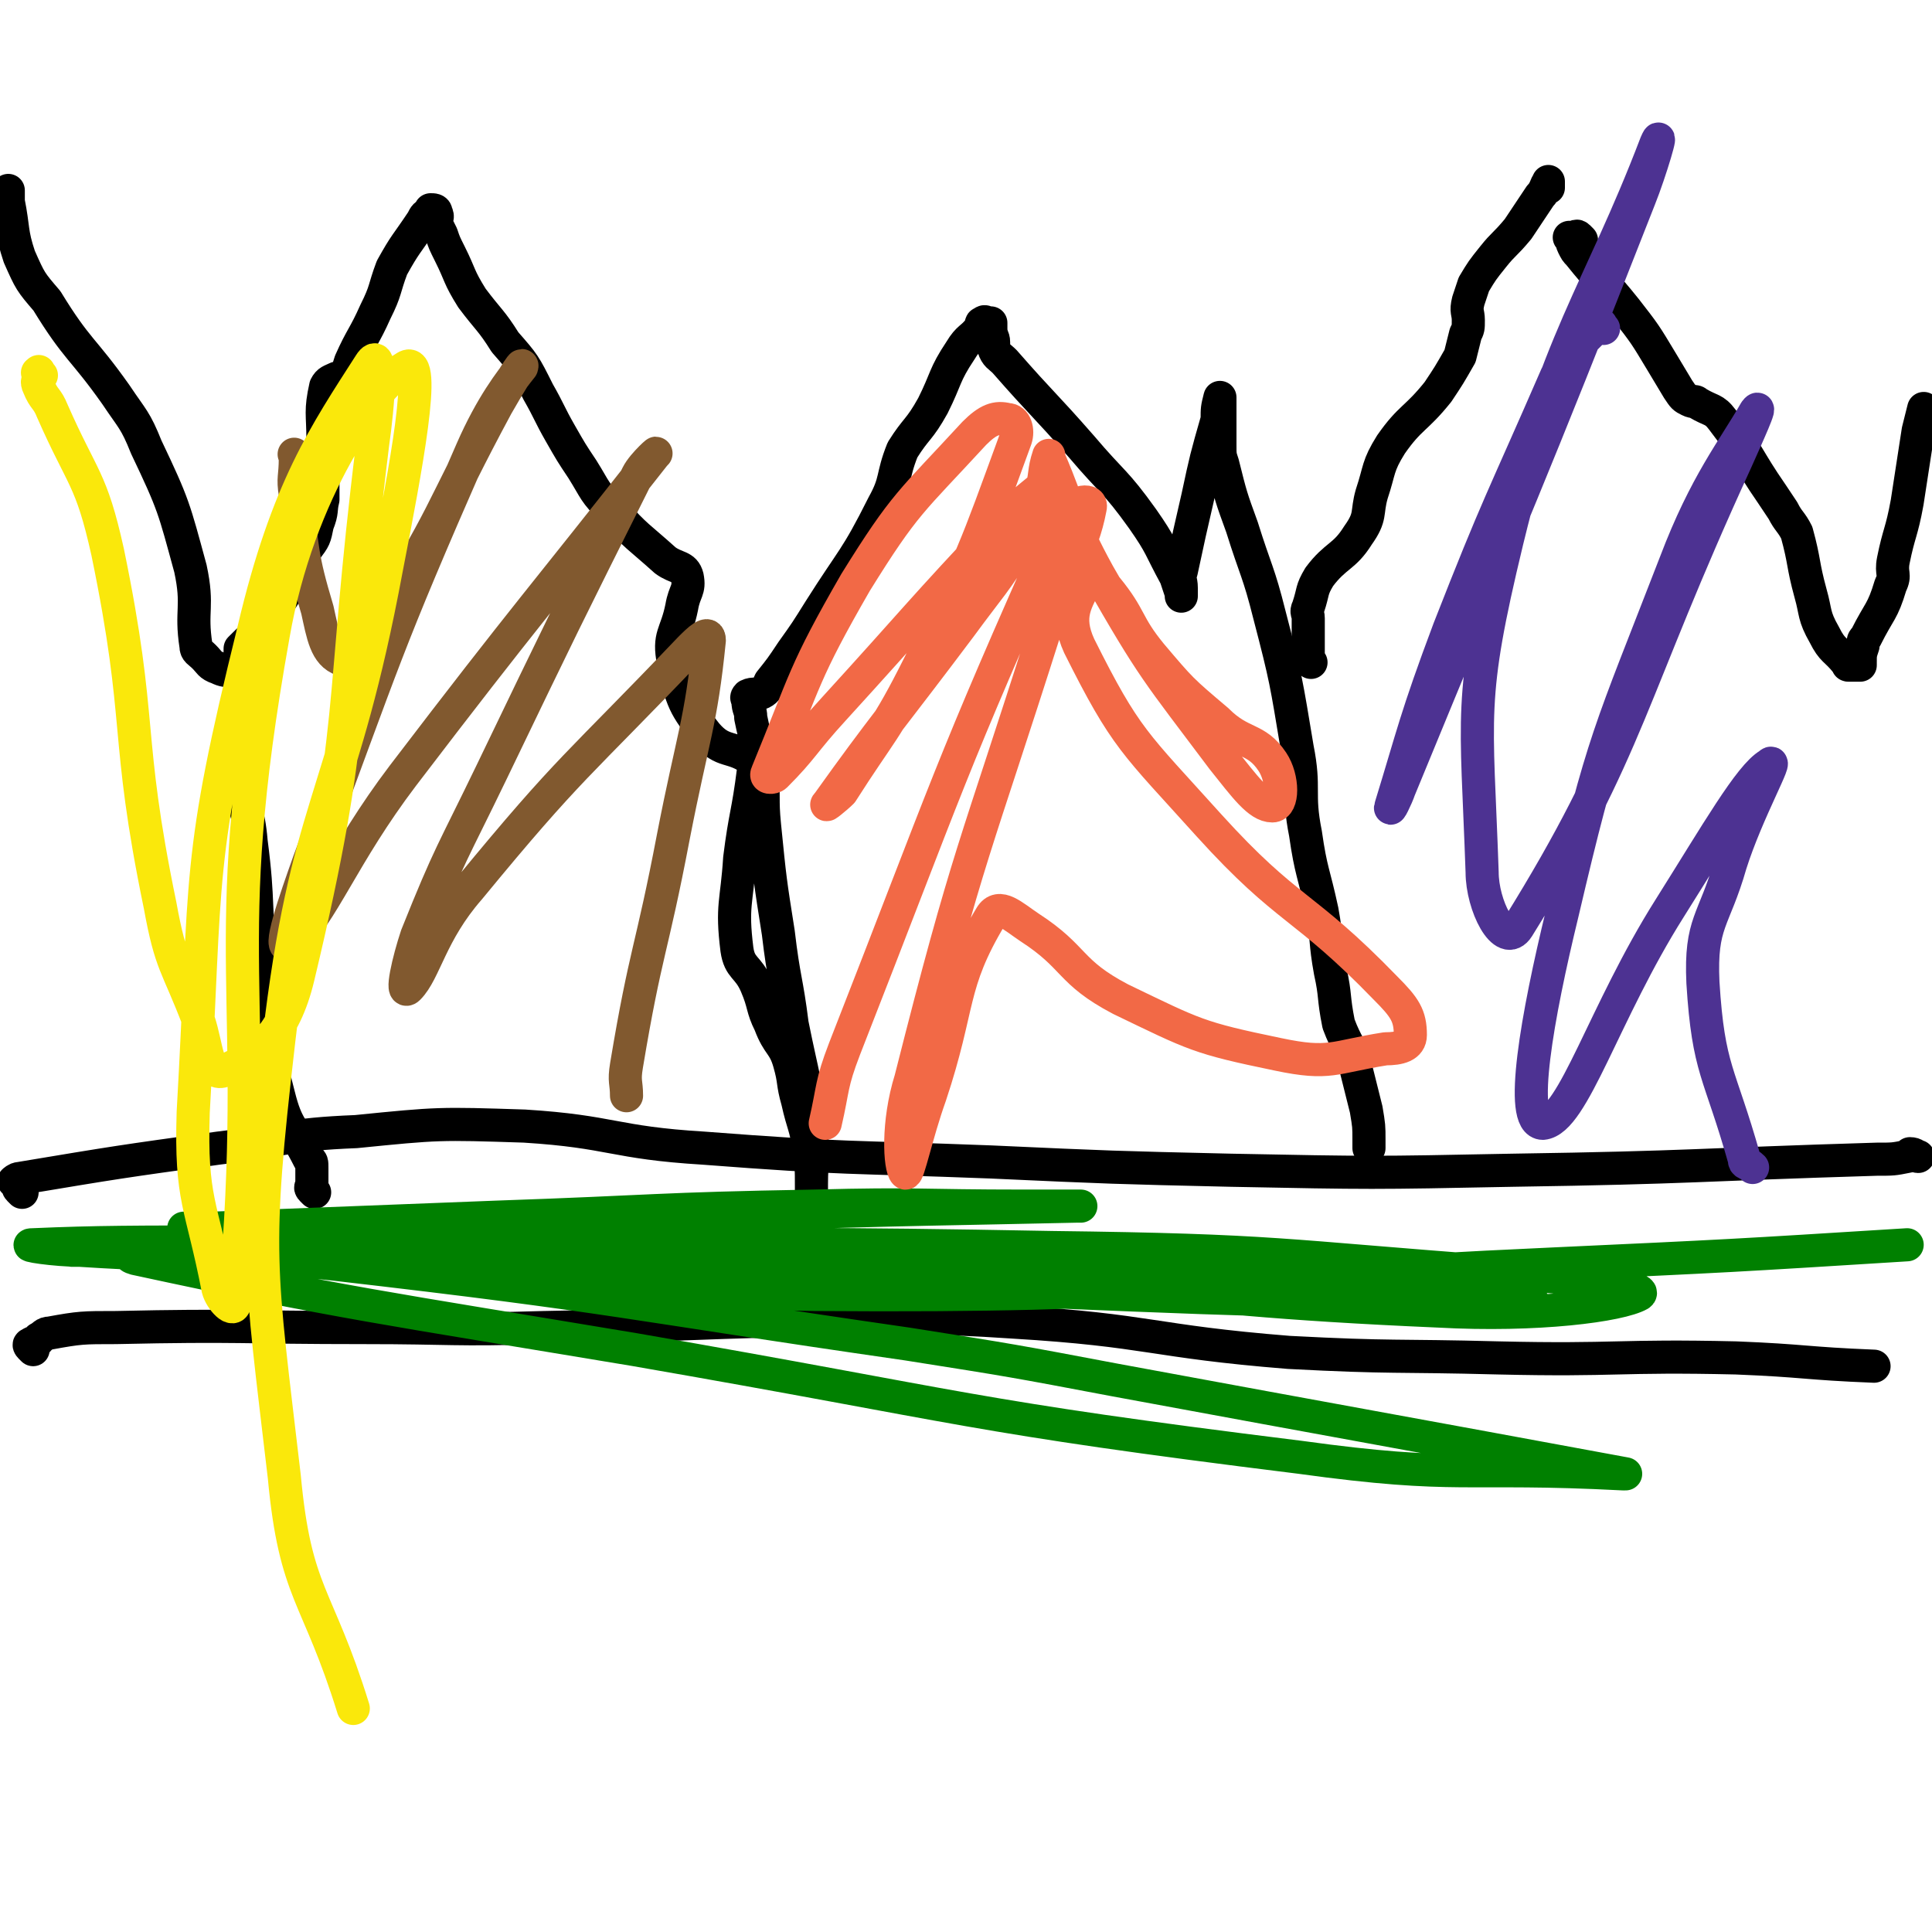
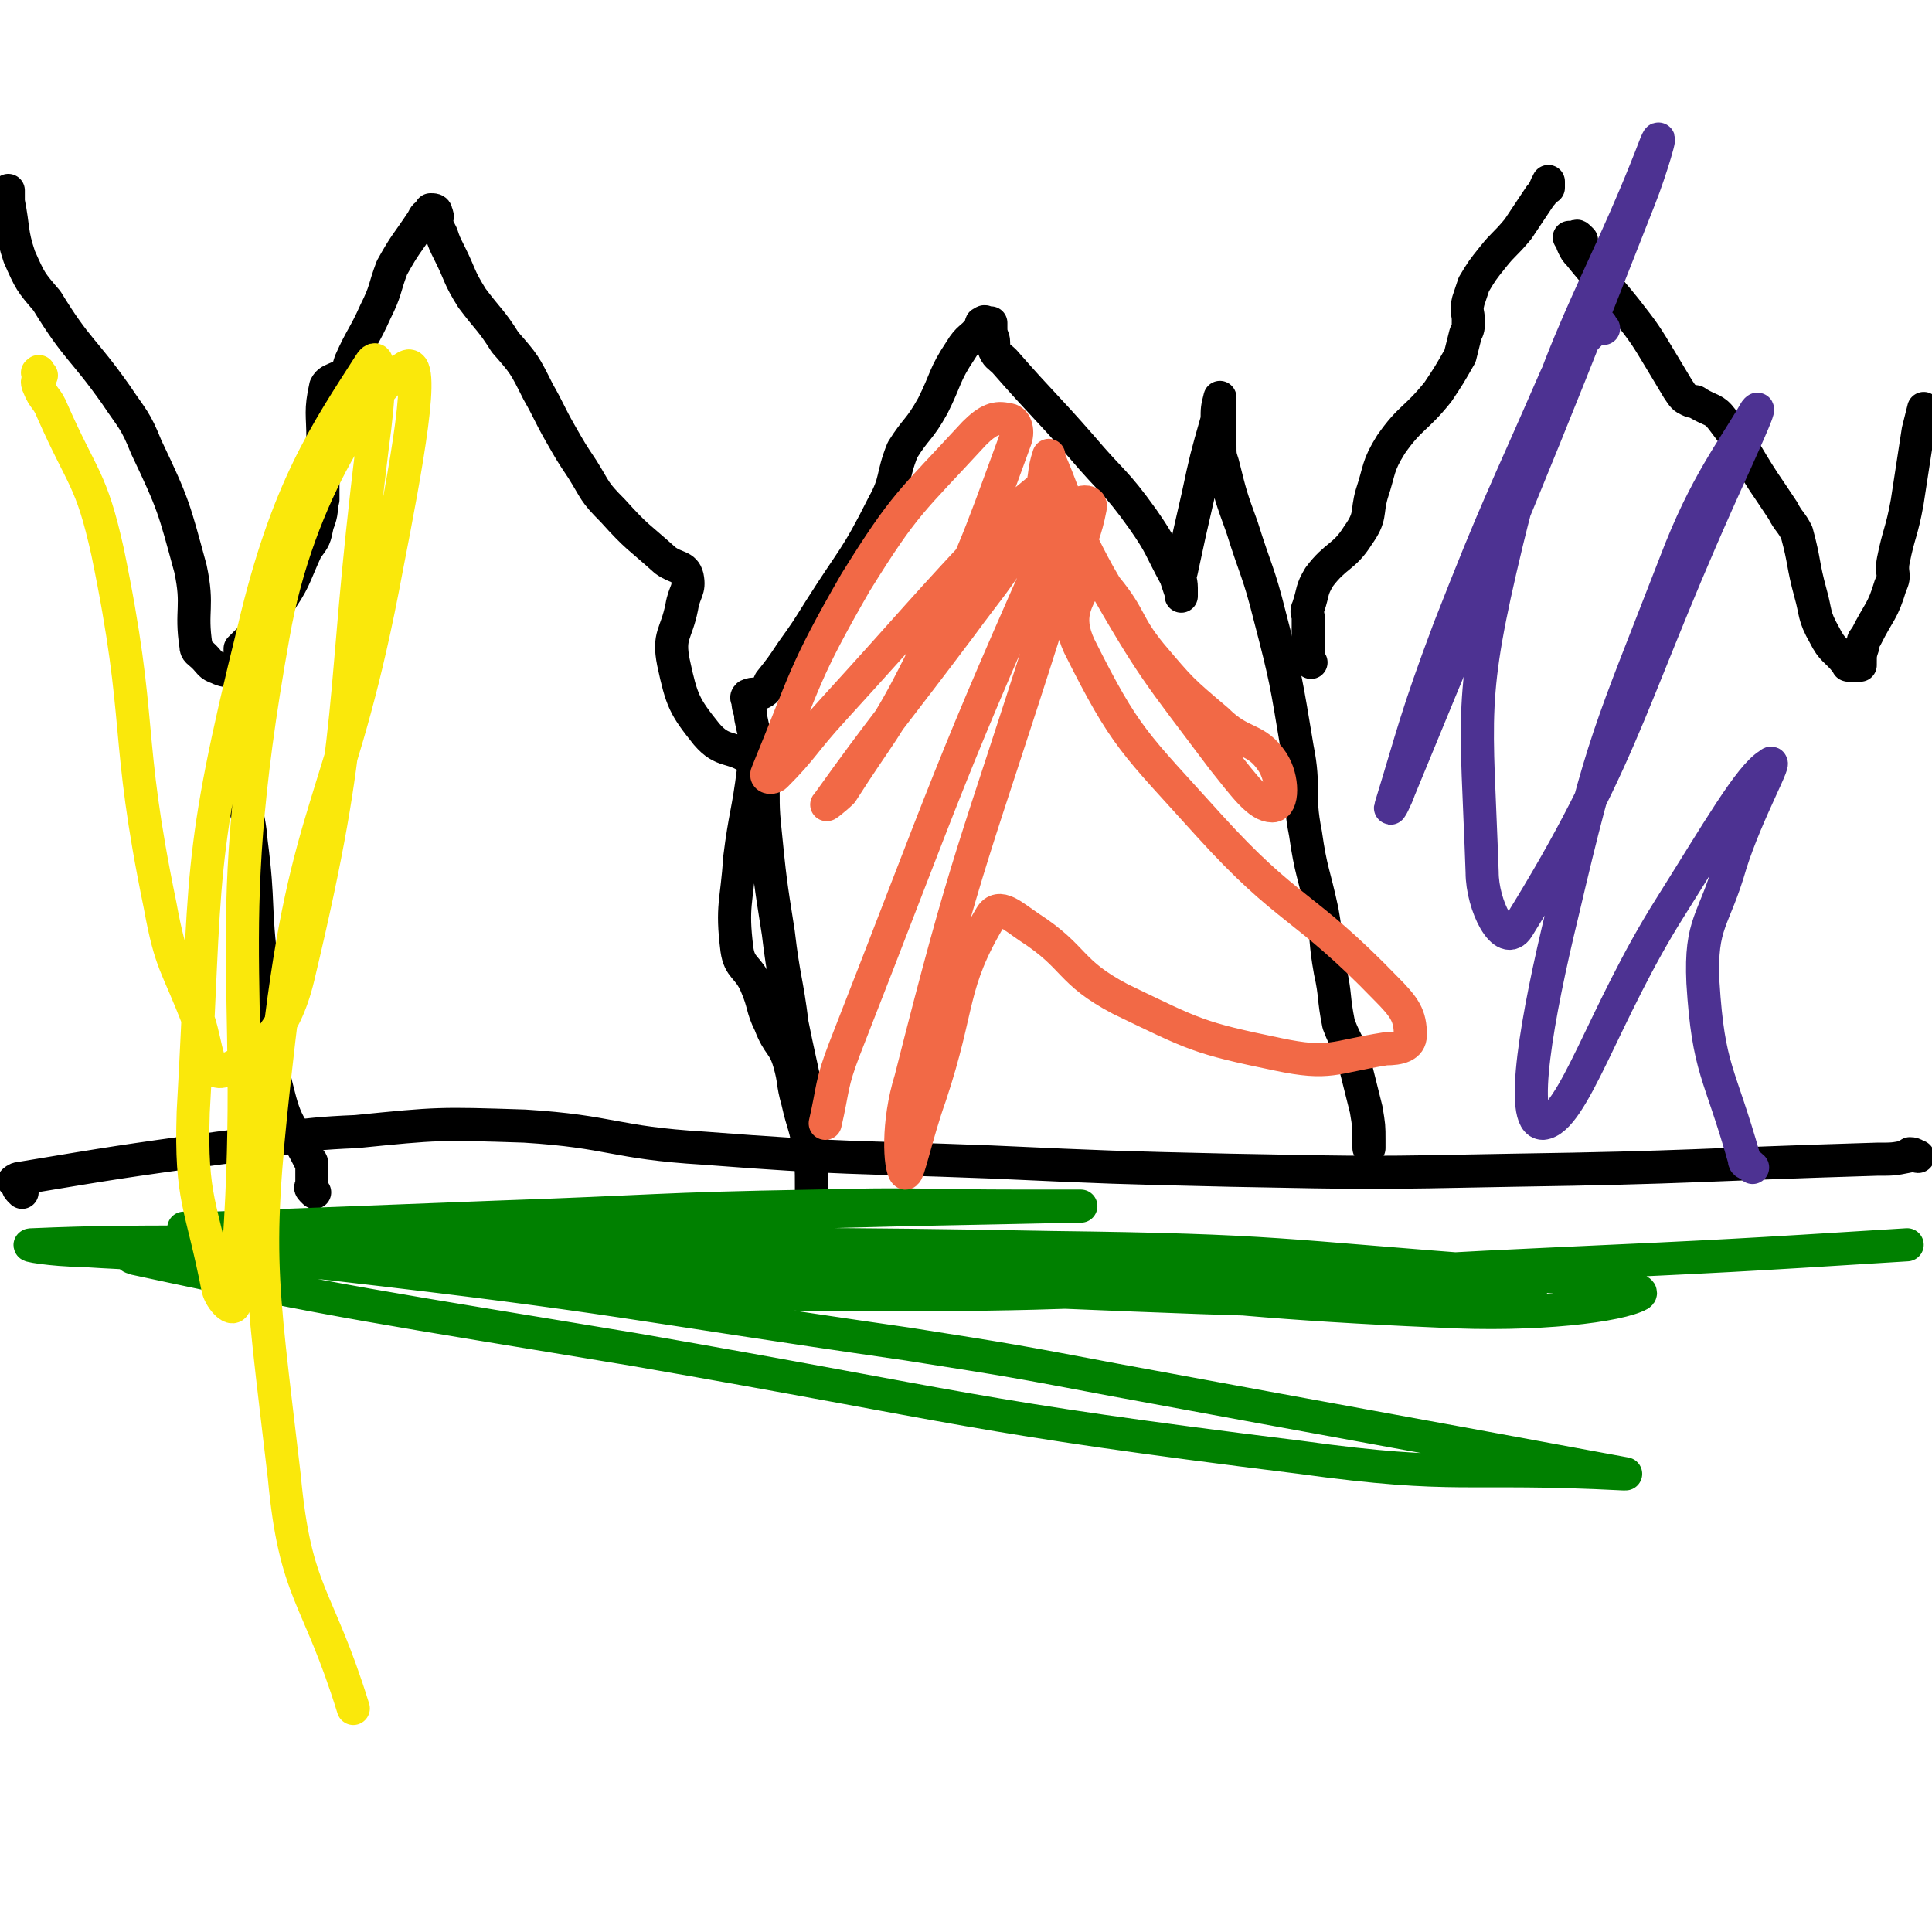
<svg xmlns="http://www.w3.org/2000/svg" viewBox="0 0 700 700" version="1.1">
  <g fill="none" stroke="#000000" stroke-width="12" stroke-linecap="round" stroke-linejoin="round">
    <path d="M8,432c-1,-1 -1,-1 -1,-1 -1,-1 0,-1 0,-2 0,0 0,0 0,0 -1,-1 -2,-1 -2,-1 0,0 1,-1 2,-1 36,-6 36,-6 72,-11 25,-3 25,-5 50,-6 30,-3 30,-3 61,-2 32,2 32,6 65,8 52,4 52,3 104,5 44,2 44,2 87,3 51,1 51,1 102,0 66,-1 66,-2 132,-4 6,0 6,0 11,-1 1,0 1,-1 1,-1 2,0 2,1 3,1 " />
    <path d="M114,432c-1,-1 -1,-1 -1,-1 -1,-1 0,-1 0,-1 0,-1 0,-1 0,-1 0,-3 0,-3 0,-6 0,-2 0,-2 -1,-3 -6,-12 -8,-11 -11,-23 -6,-23 -4,-23 -6,-46 -3,-23 -1,-23 -4,-46 -1,-12 -3,-12 -4,-23 -1,-12 0,-12 0,-23 0,-8 0,-8 0,-17 0,-2 0,-2 0,-4 0,-1 0,-1 0,-2 0,-1 0,-1 0,-1 7,-7 8,-7 13,-15 7,-10 6,-10 11,-21 3,-4 3,-4 4,-9 2,-5 1,-5 2,-9 0,-2 0,-2 0,-4 0,-3 0,-3 0,-7 0,-5 0,-5 0,-11 0,-9 -1,-10 1,-19 1,-2 2,-2 4,-3 1,0 2,1 2,0 2,-2 2,-3 3,-6 4,-9 5,-9 9,-18 4,-8 3,-8 6,-16 5,-9 5,-8 11,-17 1,-2 1,-2 3,-3 0,-1 0,-1 0,-1 1,0 2,0 2,1 1,2 0,2 0,3 0,1 0,1 0,1 1,2 1,2 2,4 1,3 1,3 3,7 4,8 3,8 8,16 6,8 7,8 12,16 7,8 7,8 12,18 4,7 4,8 8,15 4,7 4,7 8,13 5,8 4,8 11,15 9,10 9,9 19,18 4,3 7,2 8,6 1,5 -1,5 -2,11 -2,10 -5,10 -3,20 3,14 4,16 12,26 6,7 9,4 16,9 1,1 1,2 1,4 -2,16 -3,16 -5,32 -1,16 -3,17 -1,33 1,7 4,6 7,13 3,7 2,8 5,14 3,8 5,7 7,14 2,7 1,7 3,14 2,9 3,9 4,17 1,7 1,7 1,14 0,1 0,2 0,2 0,-1 0,-2 0,-3 0,-9 1,-9 0,-18 -2,-20 -3,-20 -7,-40 -2,-16 -3,-16 -5,-33 -3,-19 -3,-19 -5,-39 -1,-10 0,-10 -1,-19 -1,-10 -2,-10 -4,-20 0,-3 -1,-3 -1,-6 0,-1 -1,-1 0,-2 2,-1 3,0 5,-1 2,-1 2,-2 3,-4 4,-5 4,-5 8,-11 5,-7 5,-7 10,-15 12,-19 13,-18 23,-38 5,-9 3,-10 7,-20 5,-8 6,-7 11,-16 5,-10 4,-11 10,-20 3,-5 4,-4 7,-8 1,-1 0,-2 1,-2 1,-1 1,0 2,0 1,0 1,0 1,0 0,0 0,1 0,1 0,1 0,1 0,1 0,3 1,3 1,5 0,1 0,2 0,2 1,3 2,3 4,5 14,16 14,15 28,31 11,13 12,12 22,26 7,10 6,10 12,21 1,3 1,3 2,6 0,0 0,0 0,1 0,0 0,0 0,0 0,0 0,0 0,-1 0,-1 0,-1 0,-2 0,-3 -1,-3 0,-6 3,-14 3,-14 6,-27 3,-14 3,-14 7,-28 0,-4 0,-4 1,-8 0,0 0,0 0,0 0,1 0,1 0,3 0,0 0,0 0,0 0,7 0,7 0,14 0,4 0,4 1,7 3,12 3,12 7,23 5,16 6,16 10,32 6,23 6,24 10,48 3,15 0,16 3,31 2,14 3,14 6,28 2,11 1,11 3,22 2,9 1,9 3,19 3,8 4,7 6,15 2,8 2,8 4,16 1,6 1,6 1,11 0,2 0,2 0,3 0,0 0,0 0,0 " />
    <path d="M475,240c-1,-1 -1,-1 -1,-1 -1,-1 0,-1 0,-1 0,-1 0,-1 0,-1 0,-1 0,-1 0,-2 0,0 0,0 0,0 0,-4 0,-4 0,-8 0,-2 0,-2 0,-3 0,-2 -1,-2 0,-4 2,-6 1,-6 4,-11 6,-8 9,-7 14,-15 5,-7 3,-8 5,-15 3,-9 2,-10 7,-18 7,-10 9,-9 17,-19 4,-6 4,-6 8,-13 1,-4 1,-4 2,-8 1,-2 1,-2 1,-5 0,-3 -1,-3 0,-7 1,-3 1,-3 2,-6 3,-5 3,-5 7,-10 4,-5 4,-4 9,-10 4,-6 4,-6 8,-12 2,-2 2,-4 3,-5 0,-1 0,1 0,2 " />
    <path d="M573,87c-1,-1 -1,-1 -1,-1 -1,-1 -1,0 -1,0 0,0 0,0 -1,0 0,0 0,0 -1,0 0,0 0,0 0,0 -1,0 0,0 0,0 1,1 0,1 1,3 1,2 1,2 2,3 8,10 9,10 17,20 7,9 7,9 13,19 3,5 3,5 6,10 2,3 2,3 4,4 2,1 2,0 3,1 5,3 6,2 9,6 10,13 9,14 18,27 2,3 2,3 4,6 2,4 3,4 5,8 3,11 2,11 5,22 2,7 1,8 5,15 3,6 4,5 8,10 1,1 0,1 1,1 2,0 2,0 4,0 0,0 0,0 0,-1 0,-3 0,-3 1,-6 0,-2 0,-2 1,-3 5,-10 6,-9 9,-19 2,-4 0,-4 1,-9 2,-10 3,-10 5,-21 2,-13 2,-13 4,-26 1,-4 1,-4 2,-8 " />
    <path d="M88,246c-1,-1 -1,-1 -1,-1 -1,-1 0,-1 0,-1 0,-1 0,-1 -1,-1 -1,0 -1,0 -2,0 -2,0 -3,0 -5,-1 -3,-1 -3,-2 -5,-4 -2,-2 -3,-2 -3,-4 -2,-13 1,-14 -2,-28 -6,-22 -6,-23 -16,-44 -4,-10 -5,-10 -11,-19 -12,-17 -14,-16 -25,-34 -6,-7 -6,-7 -10,-16 -3,-9 -2,-10 -4,-20 0,-2 0,-2 0,-4 " />
-     <path d="M12,489c-1,-1 -1,-1 -1,-1 -1,-1 0,-1 0,-1 1,-1 1,0 2,-1 1,0 1,-1 1,-1 2,-1 2,-2 4,-2 11,-2 12,-2 24,-2 45,-1 45,0 90,0 32,0 32,1 65,0 55,-1 55,-2 110,-3 30,0 30,-1 60,1 50,3 50,7 100,11 38,2 38,1 76,2 43,1 43,-1 86,0 25,1 25,2 50,3 " />
  </g>
  <g fill="none" stroke="#008000" stroke-width="12" stroke-linecap="round" stroke-linejoin="round">
    <path d="M71,447c-1,-1 -1,-1 -1,-1 -1,-1 -1,-1 -1,-1 -1,0 -2,0 -2,0 -1,0 0,0 0,0 5,0 5,0 10,0 51,-2 51,-2 103,-4 58,-2 57,-3 115,-4 38,-1 38,0 76,0 9,0 26,0 19,0 -44,1 -61,1 -122,3 -82,3 -82,4 -164,8 -27,1 -27,2 -54,3 -5,0 -11,0 -11,0 0,0 6,0 12,0 112,3 112,4 225,6 55,1 55,0 110,0 38,0 38,0 76,0 6,0 17,1 12,1 -41,1 -52,1 -103,1 -84,0 -84,1 -168,0 -68,-1 -68,-4 -136,-5 -9,0 -25,0 -18,2 74,16 91,18 181,33 121,21 120,24 241,39 58,8 59,3 117,6 0,0 1,0 1,0 -92,-17 -93,-17 -185,-34 -37,-7 -37,-7 -75,-13 -104,-15 -104,-17 -208,-29 -46,-5 -46,-2 -92,-5 -9,0 -22,-2 -17,-2 23,-1 37,-1 74,-1 106,1 106,-1 212,4 79,4 79,8 158,13 45,3 46,0 91,3 4,0 12,3 8,3 -115,-2 -123,-3 -246,-8 -106,-4 -105,-6 -211,-11 -36,-2 -62,-1 -71,-1 -6,0 20,0 40,0 157,0 157,-4 314,-1 82,1 82,3 163,9 25,2 54,5 50,8 -7,4 -37,8 -73,6 -116,-5 -116,-13 -231,-19 -62,-4 -125,-4 -123,-1 1,3 64,13 128,14 133,1 134,-5 267,-11 65,-3 65,-3 129,-7 " />
  </g>
  <g fill="none" stroke="#F26946" stroke-width="12" stroke-linecap="round" stroke-linejoin="round">
    <path d="M382,177c-1,-1 -1,-1 -1,-1 -1,-1 -1,0 -1,0 -1,0 -1,0 -2,0 -7,6 -8,6 -14,13 -32,34 -31,34 -62,68 -11,12 -11,14 -21,24 -1,1 -4,1 -3,-1 14,-34 13,-36 32,-69 18,-29 20,-29 43,-54 5,-5 8,-6 12,-5 3,0 4,4 3,7 -15,41 -15,42 -35,82 -12,24 -14,24 -28,46 -2,2 -7,6 -5,4 20,-28 24,-32 48,-64 11,-15 12,-15 22,-31 5,-8 4,-8 7,-17 2,-7 1,-8 3,-14 0,0 0,1 0,1 9,21 7,22 18,42 20,35 21,35 45,67 8,10 13,17 18,17 4,0 4,-10 0,-16 -6,-9 -11,-6 -20,-15 -13,-11 -13,-11 -24,-24 -9,-11 -7,-13 -16,-24 -2,-3 -6,-6 -7,-3 -4,8 -8,13 -3,24 17,34 20,35 47,65 29,32 34,28 64,59 7,7 9,10 9,17 0,4 -4,5 -9,5 -19,3 -20,6 -39,2 -29,-6 -30,-7 -57,-20 -19,-10 -16,-15 -33,-26 -6,-4 -11,-9 -14,-4 -15,25 -11,32 -22,65 -5,14 -8,29 -9,28 -2,-2 -3,-18 2,-34 21,-83 23,-82 49,-164 7,-22 13,-27 16,-43 1,-4 -7,-2 -10,3 -42,94 -41,96 -79,193 -5,13 -4,14 -7,27 " />
  </g>
  <g fill="none" stroke="#4D3292" stroke-width="12" stroke-linecap="round" stroke-linejoin="round">
    <path d="M581,119c-1,-1 -1,-2 -1,-1 -2,0 -2,1 -4,3 -2,2 -2,2 -5,5 -3,5 -4,5 -7,10 -20,46 -21,46 -39,92 -12,32 -13,38 -21,64 -1,3 2,-3 3,-6 44,-107 45,-107 87,-214 4,-10 9,-27 6,-20 -21,55 -36,70 -54,144 -14,58 -11,62 -9,120 0,12 8,28 13,20 41,-66 40,-84 79,-169 4,-9 10,-22 7,-18 -8,14 -18,26 -29,55 -24,62 -26,63 -41,127 -9,37 -16,76 -7,76 11,-1 22,-40 46,-78 17,-27 29,-48 36,-52 4,-4 -8,17 -14,36 -6,21 -11,21 -10,43 2,32 6,32 15,64 0,2 1,1 3,3 " />
  </g>
  <g fill="none" stroke="#81592F" stroke-width="12" stroke-linecap="round" stroke-linejoin="round">
-     <path d="M108,166c-1,-1 -1,-1 -1,-1 -1,-1 0,0 0,0 0,1 0,1 0,1 0,7 -1,7 0,13 3,21 2,22 8,42 2,9 3,16 9,18 5,1 8,-6 13,-14 24,-37 22,-39 43,-78 4,-7 10,-17 9,-14 -4,5 -11,14 -18,30 -32,73 -31,74 -59,149 -5,14 -12,34 -7,30 12,-11 19,-32 41,-61 45,-59 51,-65 91,-116 3,-3 -4,3 -6,7 -27,54 -27,54 -53,108 -14,29 -15,29 -27,59 -3,9 -6,22 -3,19 6,-6 8,-20 22,-36 37,-45 39,-44 80,-87 3,-3 7,-7 7,-3 -3,30 -6,35 -13,71 -8,42 -10,41 -17,83 -1,6 0,6 0,11 " />
-   </g>
+     </g>
  <g fill="none" stroke="#FAE80B" stroke-width="12" stroke-linecap="round" stroke-linejoin="round">
    <path d="M15,136c-1,-1 -1,-2 -1,-1 -1,0 0,0 0,1 0,2 -1,2 0,4 2,5 3,4 5,9 11,25 14,24 20,51 13,63 6,65 19,128 4,22 6,21 14,42 3,9 3,20 9,18 12,-5 22,-13 27,-34 22,-92 15,-96 27,-193 2,-14 4,-37 -1,-29 -16,25 -30,45 -42,96 -21,85 -17,87 -22,175 -1,32 3,33 9,64 1,4 6,9 6,5 10,-114 -7,-125 14,-242 9,-52 36,-90 48,-97 8,-5 0,37 -7,73 -16,86 -29,85 -39,171 -9,78 -7,81 2,158 4,43 12,42 25,84 " />
  </g>
</svg>